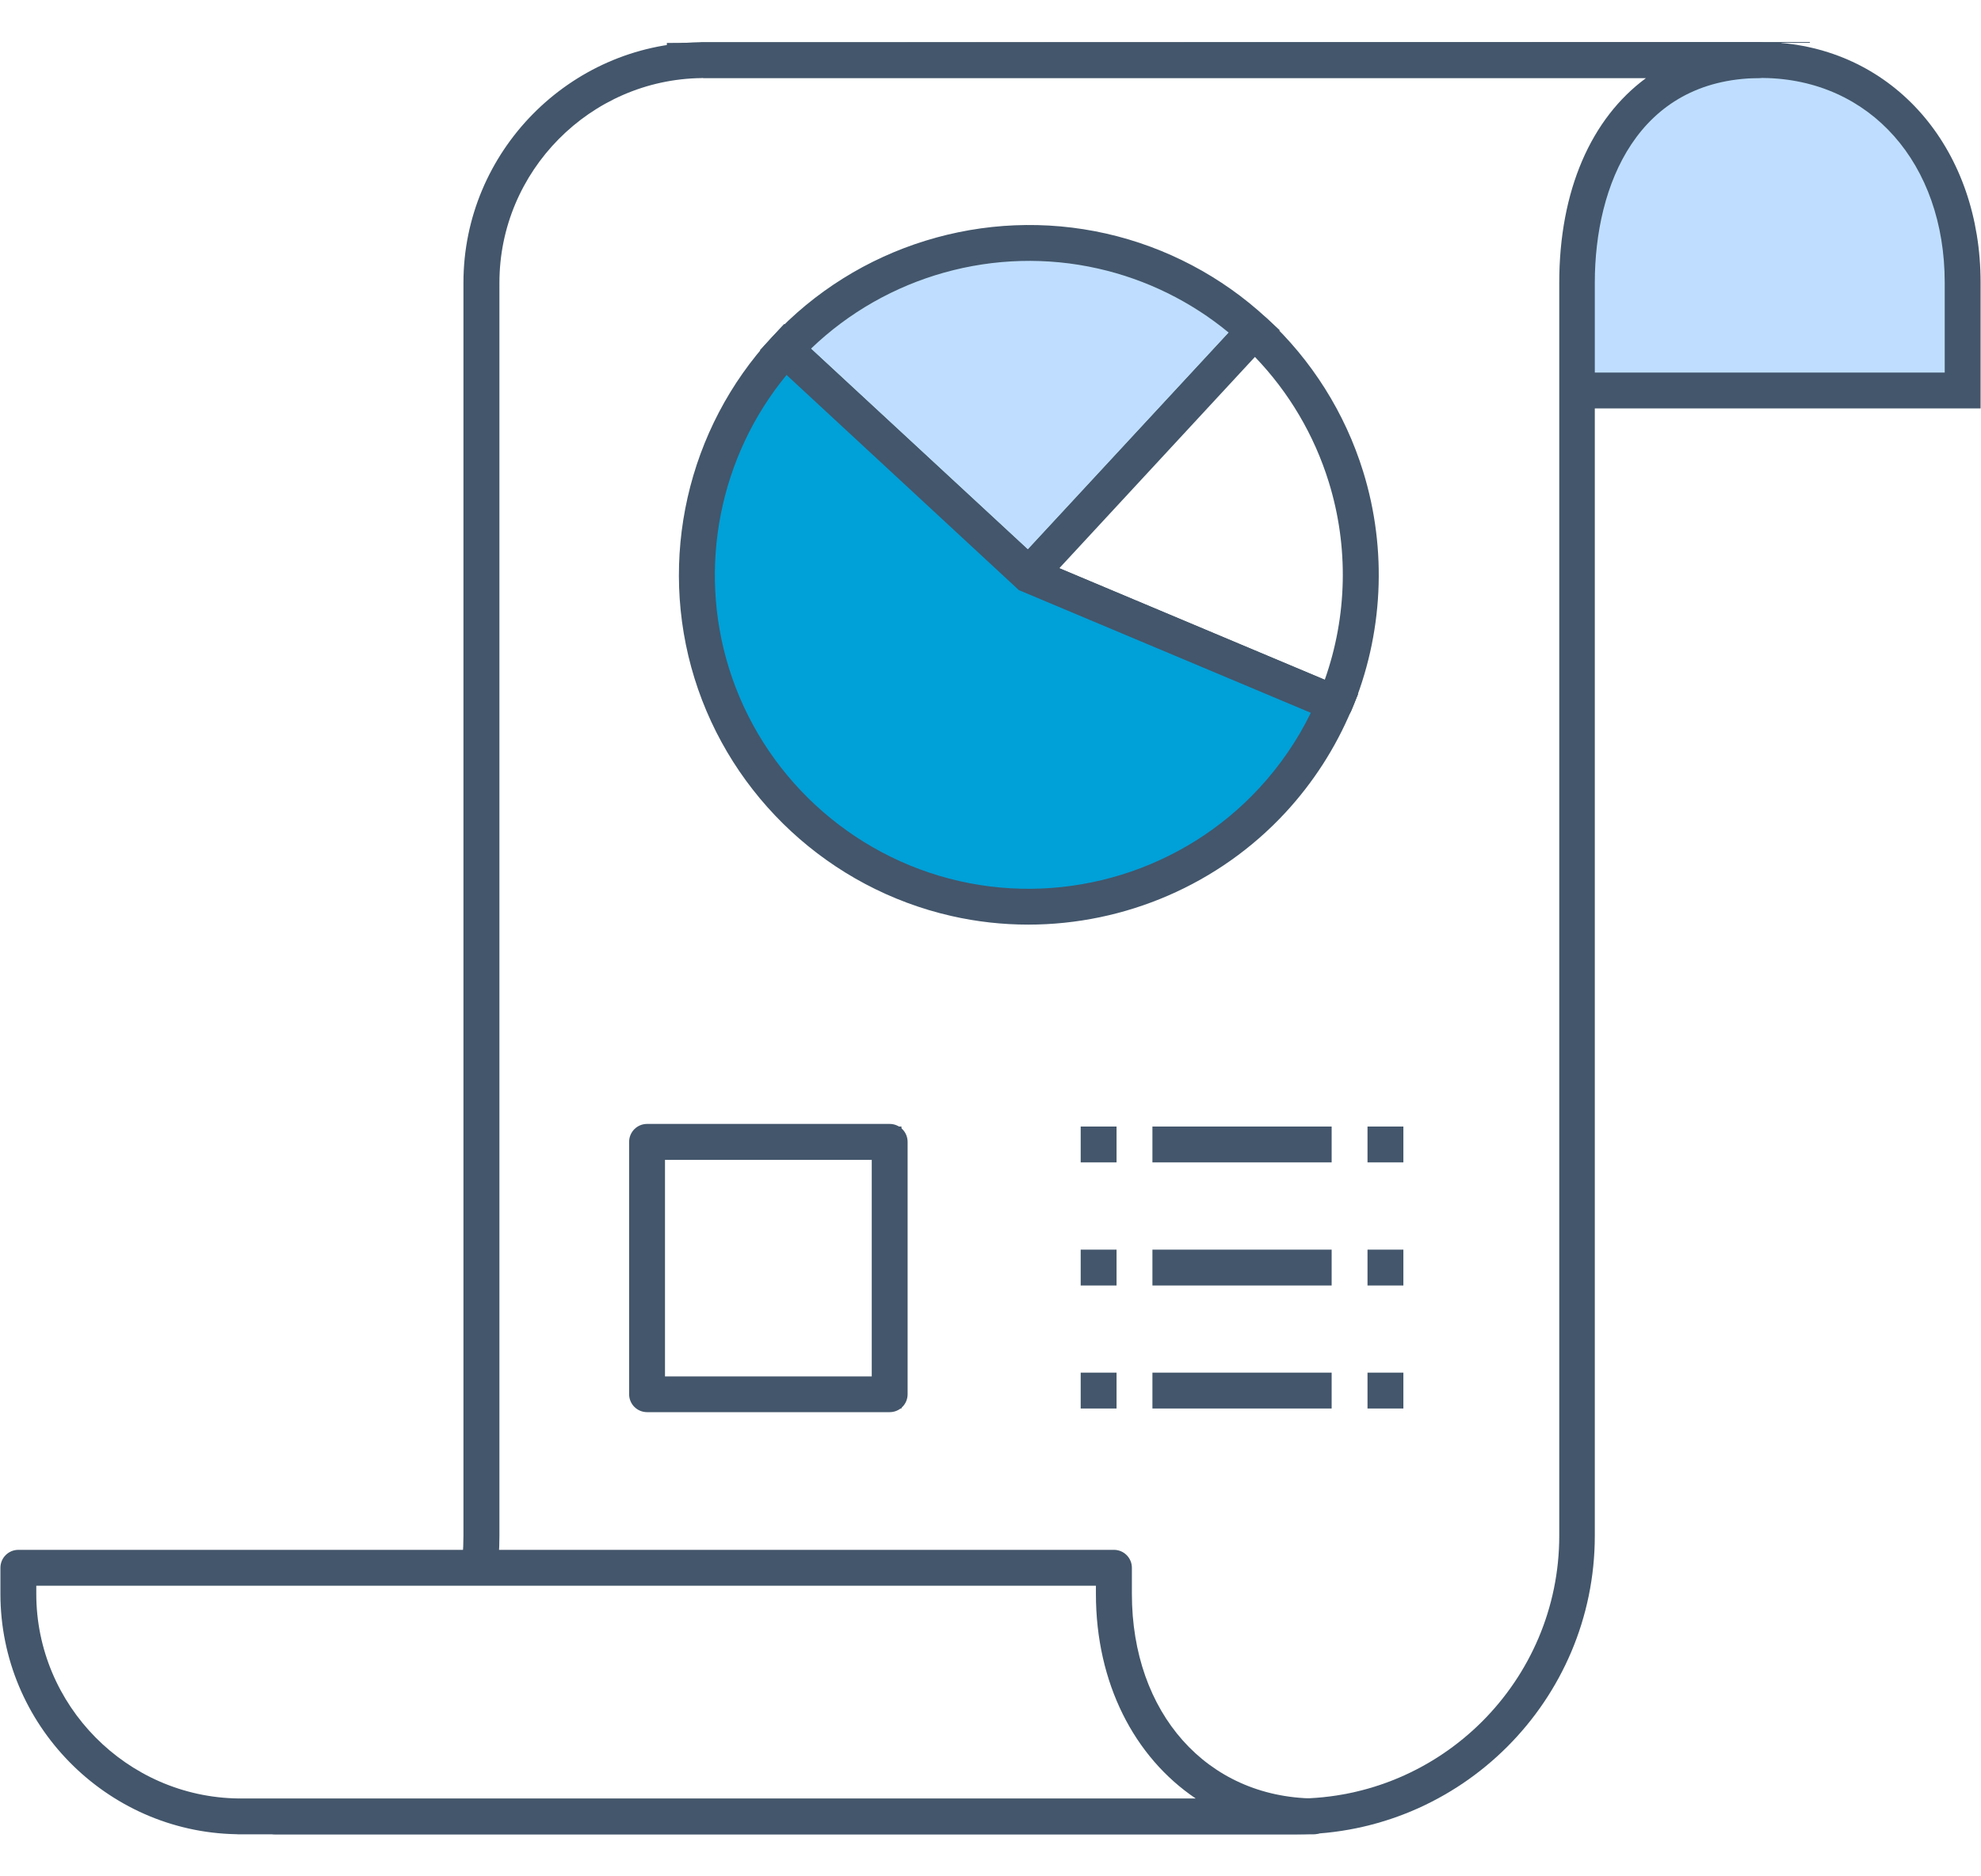
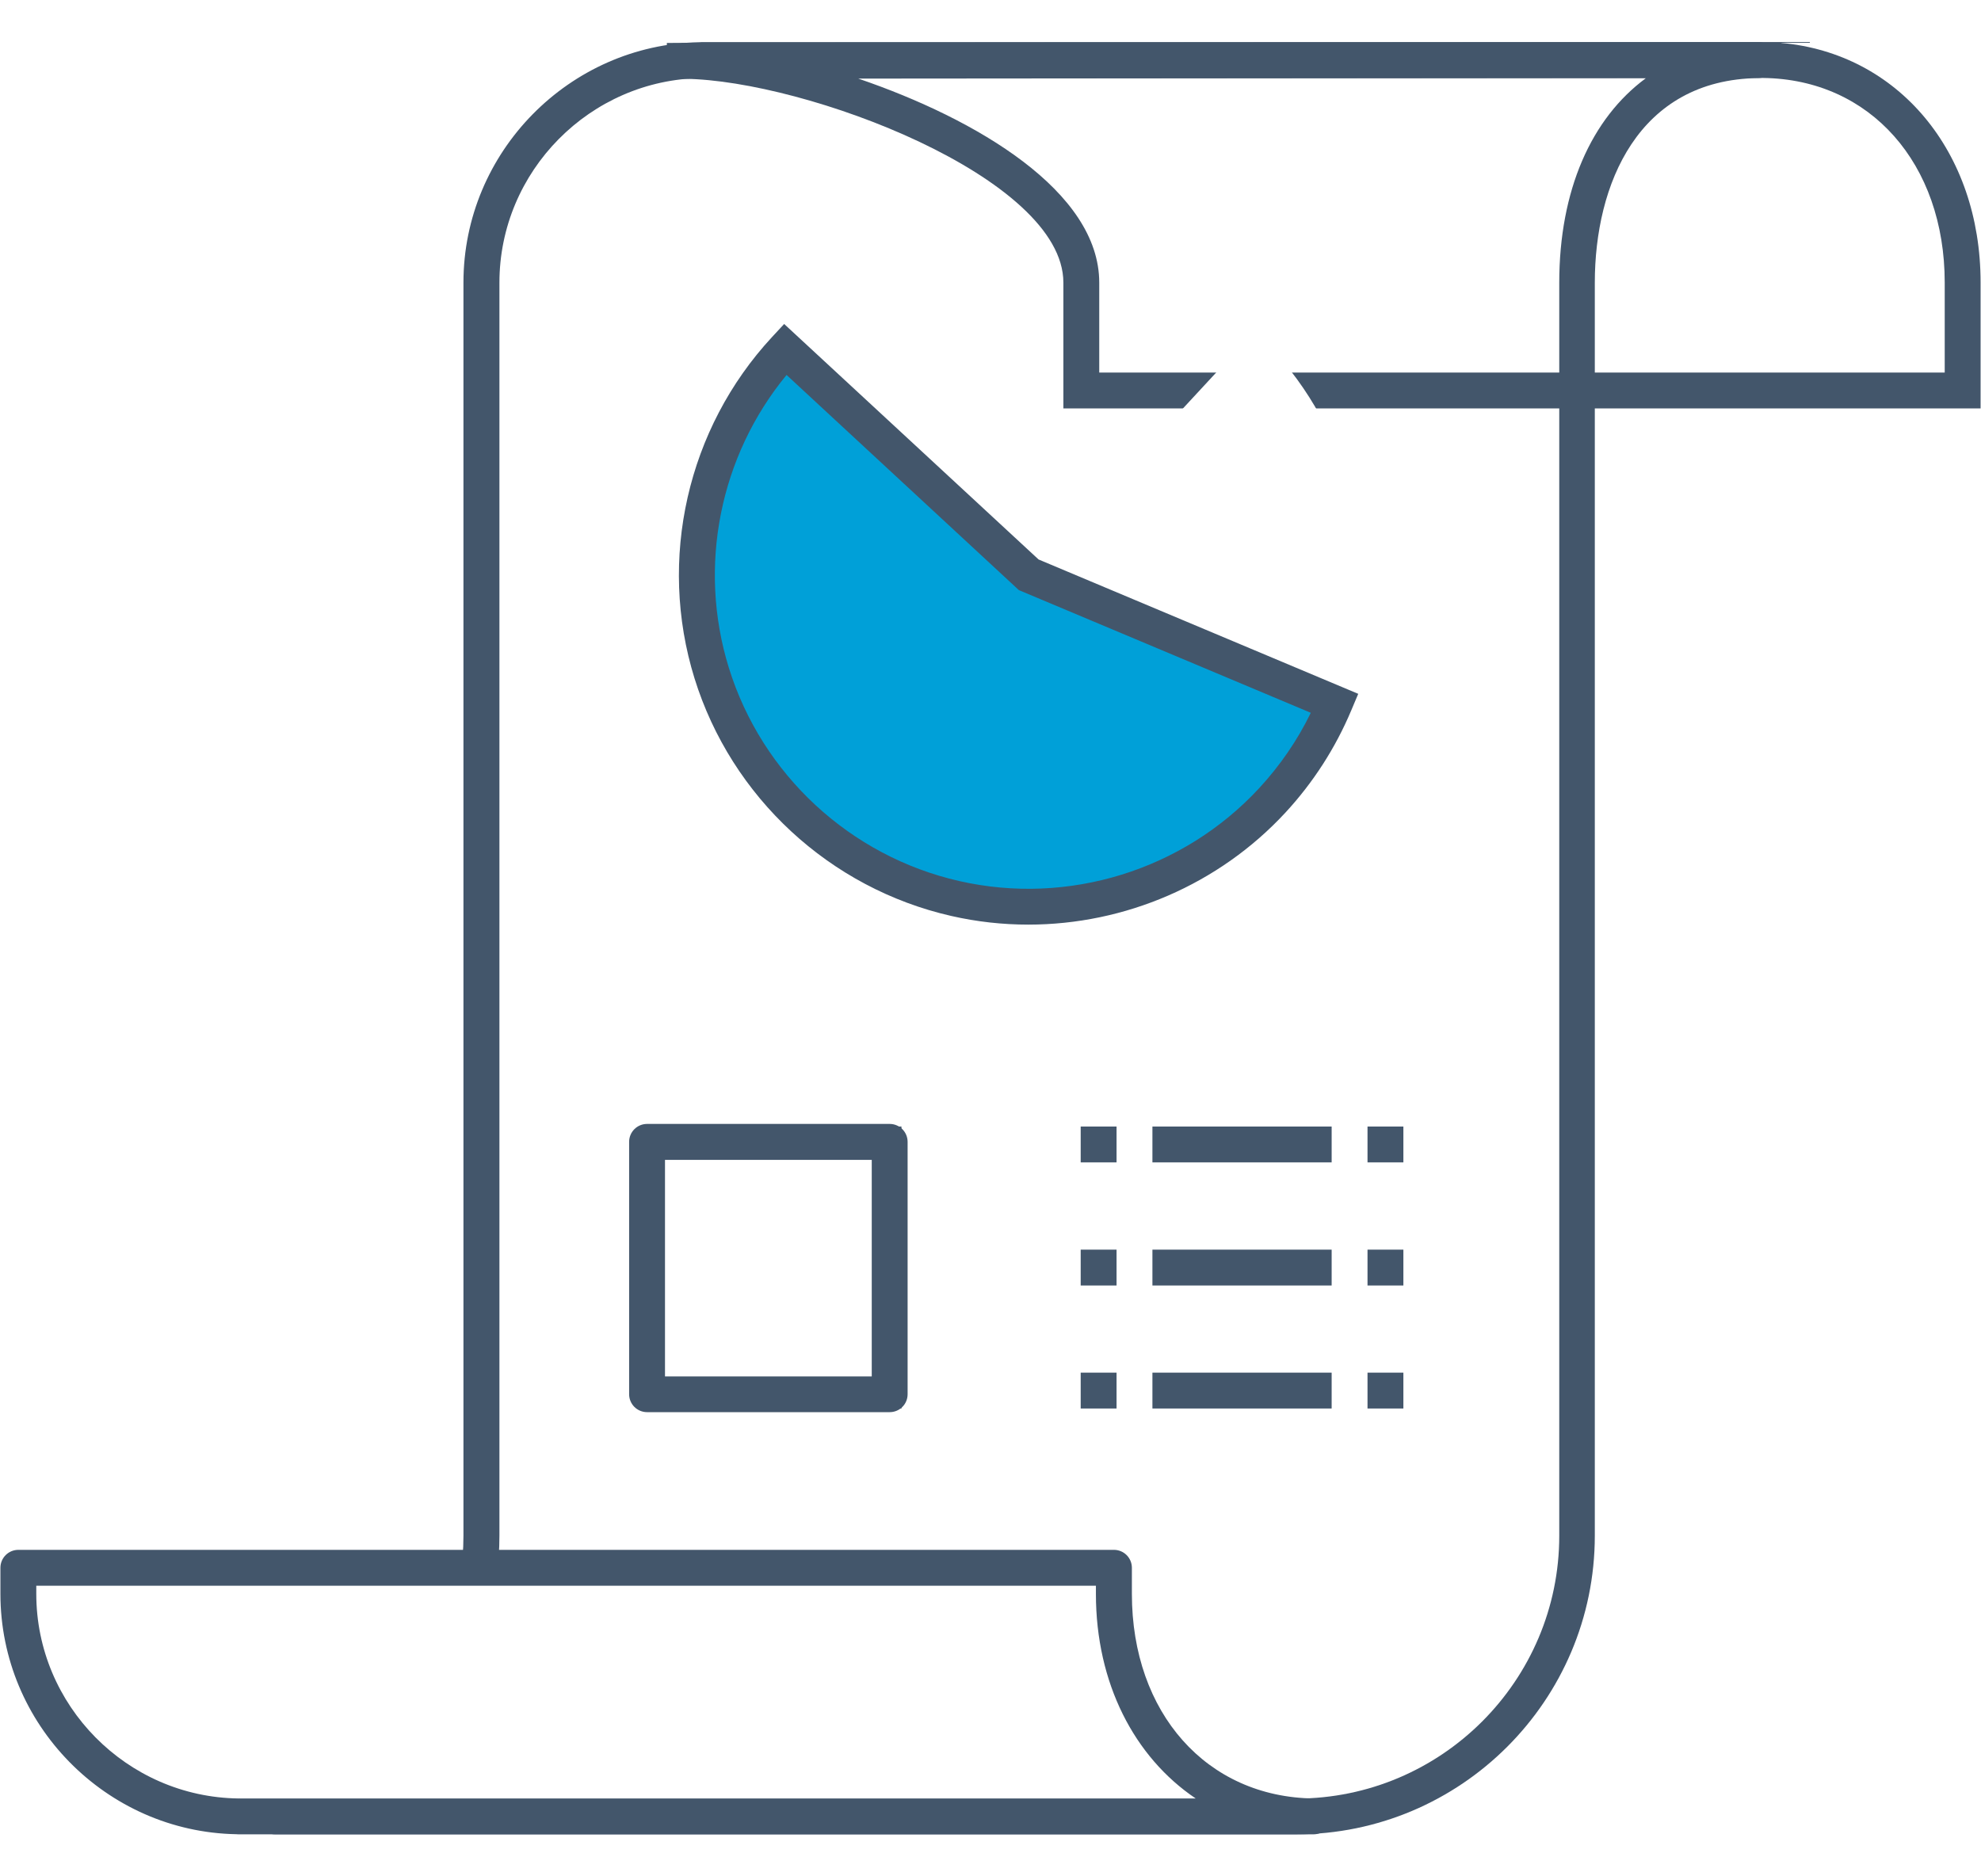
<svg xmlns="http://www.w3.org/2000/svg" version="1.1" id="HyLZ3KAaKQG" x="0px" y="0px" viewBox="0 0 190 180" style="enable-background:new 0 0 190 180;">
  <style>
        #rkK-hKAatmz{fill: #BFDEFF;}#B15W3KATK7G{fill: #43566B;}#By2WhY0pFmf{fill: #FFFFFF;}#S1aWnYCptXM{fill: #43566B;}#By1GnYR6F7M{fill: #FFFFFF;}#Skez2K0pYmz{fill: #43566B;}#S1XzhK0atQz{fill: #BFDEFF;}#SJEznFRTYXf{fill: #43566B;}#ryLG2FA6KQf{fill: #FFFFFF;}#S1PMnKAaF7z{fill: #43566B;}#HyYznYA6Ymf{fill: #00A0D8;}#B1qMhYCTKQM{fill: #43566B;}#rkTz2FApFmG{fill: #43566B;}#Syym3tA6KmM{fill: #43566B;}#H1bX2FCaFQG{fill: #43566B;}#rkm7ntCaYQM{fill: #FFFFFF;}#S1N7nKAptXG{fill: #43566B;}

	@keyframes S1XzhK0atQzAnimation {
		0% {
			opacity: 0;
		}
		66.67% {
			opacity: 1;
		}
		100% {
			opacity: 0;
		}
	}

	#S1XzhK0atQz {
		transform-origin: 50% 50% !important;
		animation: S1XzhK0atQzAnimation 3s infinite linear;
	}



	@keyframes HyYznYA6YmfAnimation {
		0% {
			opacity: 0;
		}
		33.33% {
			opacity: 1;
		}
		66.67% {
			opacity: 1;
		}
		100% {
			opacity: 0;
		}
	}

	#HyYznYA6Ymf {
		transform-origin: 50% 50% !important;
		animation: HyYznYA6YmfAnimation 3s infinite linear;
	}
    </style>
  <svg version="1.1" id="HyLZ3KAaKQG" x="0px" y="0px" viewBox="0 0 190 180" style="enable-background:new 0 0 190 180;" xml:space="preserve">
    <g>
      <g>
-         <path class="st0" d="M103.71,37.46V27.11c0-11.71-26.36-21.13-38.03-21.26V5.84l103.45-0.08v0.01&#10;&#09;&#09;&#09;c11.67,0.14,19.11,9.64,19.11,21.35v10.35L103.71,37.46L103.71,37.46z" id="rkK-hKAatmz" />
        <path class="st1" d="M189.96,39.18h-87.97V27.11c0-10.07-24.68-19.41-36.33-19.55l-1.7-0.02V4.12l1.72-0.01l105.17-0.08v0.09&#10;&#09;&#09;&#09;c11.17,0.99,19.11,10.39,19.11,22.98V39.18z M105.43,35.74h81.09v-8.63c0-11.43-7.16-19.51-17.41-19.63l-0.52-0.01L82.32,7.54&#10;&#09;&#09;&#09;c11.4,3.89,23.11,10.85,23.11,19.57C105.43,27.11,105.43,35.74,105.43,35.74z" id="B15W3KATK7G" />
      </g>
      <g>
-         <path class="st2" d="M46.18,147.31V27.11c0-11.71,9.42-21.21,21.1-21.35V5.75h101.38v0.01c-11.67,0.14-17.4,9.64-17.4,21.35v120.2&#10;&#09;&#09;&#09;c0,14.88-12.06,26.93-26.93,26.93c-31.5,0-97.94,0-97.94,0v-0.97C37.8,170.15,46.18,159.72,46.18,147.31z" id="By2WhY0pFmf" />
        <path class="st1" d="M26.38,175.97c-0.46,0-0.89-0.18-1.22-0.5c-0.32-0.32-0.5-0.76-0.5-1.22v-0.97c0-0.77,0.52-1.45,1.26-1.66&#10;&#09;&#09;&#09;c10.91-2.99,18.53-12.99,18.53-24.31V27.11c0-12.52,10.14-22.83,22.63-23.06c0.06-0.01,0.12-0.01,0.18-0.01h101.38&#10;&#09;&#09;&#09;c0.95,0,1.72,0.77,1.72,1.72c0,0.94-0.76,1.71-1.7,1.73c-11.57,0.14-15.7,10.23-15.7,19.63v120.2c0,15.8-12.85,28.65-28.65,28.65&#10;&#09;&#09;&#09;L26.38,175.97z M67.43,7.48c-0.04,0-0.09,0.01-0.13,0.01c-10.7,0.13-19.4,8.93-19.4,19.63v120.2c0,10.67-5.95,20.3-15.05,25.22&#10;&#09;&#09;&#09;h91.48c13.9,0,25.22-11.31,25.22-25.21V27.13c0-8.87,3.07-15.77,8.31-19.63H67.43V7.48z" id="S1aWnYCptXM" />
      </g>
      <g>
        <path class="st2" d="M106.83,150.4v2.5c0,11.71,7.48,21.21,19.15,21.35v0.01H22.85v-0.01C11.18,174.1,1.76,164.6,1.76,152.9v-2.5&#10;&#09;&#09;&#09;H106.83z" id="By1GnYR6F7M" />
        <path class="st1" d="M125.98,175.97H22.85c-0.06,0-0.12,0-0.18-0.01c-12.5-0.23-22.63-10.54-22.63-23.06v-2.5&#10;&#09;&#09;&#09;c0-0.95,0.77-1.72,1.72-1.72h105.08c0.95,0,1.72,0.77,1.72,1.72v2.5c0,11.43,7.18,19.51,17.45,19.63c0.94,0.01,1.7,0.78,1.7,1.72&#10;&#09;&#09;&#09;C127.7,175.19,126.94,175.97,125.98,175.97z M23,172.53h91.68c-5.89-3.97-9.57-11.06-9.57-19.63v-0.78H3.48v0.78&#10;&#09;&#09;&#09;c0,10.7,8.7,19.5,19.4,19.63C22.92,172.52,22.96,172.52,23,172.53z" id="Skez2K0pYmz" />
      </g>
      <g>
        <g>
-           <path class="st0" d="M75.31,33.51c7.73-8.35,19.32-11.94,30.42-9.42c5.55,1.26,10.55,3.95,14.58,7.69L98.68,55.14L75.31,33.51z" id="S1XzhK0atQz" />
-           <path class="st1" d="M98.77,57.57L72.88,33.6l1.17-1.26c8.12-8.77,20.4-12.57,32.06-9.93c5.73,1.3,11.05,4.1,15.37,8.1l1.26,1.17&#10;&#09;&#09;&#09;&#09;L98.77,57.57z M77.78,33.45l20.8,19.26l19.27-20.8c-3.62-2.99-7.91-5.1-12.5-6.14C95.45,23.52,85.04,26.46,77.78,33.45z" id="SJEznFRTYXf" />
-         </g>
+           </g>
        <g>
          <path class="st2" d="M120.31,31.78c4.03,3.74,7.1,8.51,8.78,13.95c2.25,7.26,1.79,14.96-1.06,21.76L98.68,55.15L120.31,31.78z" id="ryLG2FA6KQf" />
-           <path class="st1" d="M128.03,69.2c-0.23,0-0.45-0.05-0.67-0.13L98.01,56.73c-0.52-0.22-0.89-0.67-1.01-1.22s0.04-1.12,0.42-1.53&#10;&#09;&#09;&#09;&#09;l21.63-23.36c0.31-0.33,0.74-0.53,1.2-0.55c0.44-0.04,0.9,0.15,1.23,0.46c4.32,4,7.52,9.08,9.26,14.7&#10;&#09;&#09;&#09;&#09;c2.33,7.52,1.93,15.67-1.12,22.93c-0.18,0.42-0.51,0.75-0.94,0.93C128.47,69.16,128.25,69.2,128.03,69.2z M101.6,54.51&#10;&#09;&#09;&#09;&#09;l25.46,10.7c2.16-6.1,2.31-12.77,0.38-18.98c-1.39-4.49-3.82-8.61-7.08-11.99L101.6,54.51z" id="S1PMnKAaF7z" />
        </g>
        <g>
          <path class="st3" d="M128.03,67.48c-1.42,3.37-3.43,6.53-5.99,9.3c-7.73,8.35-19.32,11.94-30.42,9.42&#10;&#09;&#09;&#09;&#09;c-11.09-2.52-20-10.77-23.36-21.63c-3.36-10.87-0.68-22.7,7.05-31.05l23.36,21.63L128.03,67.48z" id="HyYznYA6Ymf" />
          <path class="st1" d="M98.63,88.7c-2.46,0-4.94-0.27-7.39-0.83c-11.65-2.65-21.09-11.39-24.63-22.8&#10;&#09;&#09;&#09;&#09;c-3.54-11.42-0.69-23.96,7.43-32.73l1.17-1.26l24.4,22.59l30.66,12.89l-0.67,1.59c-1.52,3.61-3.64,6.91-6.31,9.8&#10;&#09;&#09;&#09;&#09;C116.89,84.87,107.87,88.7,98.63,88.7z M75.44,35.97c-6.41,7.78-8.54,18.38-5.54,28.08C73.07,74.3,81.54,82.14,92,84.52&#10;&#09;&#09;&#09;&#09;c10.46,2.38,21.49-1.04,28.77-8.91c2-2.17,3.67-4.59,4.95-7.23l-28-11.77L75.44,35.97z" id="B1qMhYCTKQM" />
        </g>
      </g>
      <g>
        <g>
          <path class="st1" d="M134.6,111.51h-3.44v-3.44h3.44V111.51z M127.72,111.51h-17.19v-3.44h17.19V111.51z M107.09,111.51h-3.44&#10;&#09;&#09;&#09;&#09;v-3.44h3.44V111.51z M86.46,111.51h-3.44v-3.44h3.44V111.51z M79.58,111.51H62.39v-3.44h17.19V111.51z" id="rkTz2FApFmG" />
        </g>
        <g>
          <path class="st1" d="M134.6,123.32h-3.44v-3.44h3.44V123.32z M127.72,123.32h-17.19v-3.44h17.19V123.32z M107.09,123.32h-3.44&#10;&#09;&#09;&#09;&#09;v-3.44h3.44V123.32z M86.46,123.32h-3.44v-3.44h3.44V123.32z M79.58,123.32H62.39v-3.44h17.19V123.32z" id="Syym3tA6KmM" />
        </g>
        <g>
          <path class="st1" d="M134.6,135.12h-3.44v-3.44h3.44V135.12z M127.72,135.12h-17.19v-3.44h17.19V135.12z M107.09,135.12h-3.44&#10;&#09;&#09;&#09;&#09;v-3.44h3.44V135.12z M86.46,135.12h-3.44v-3.44h3.44V135.12z M79.58,135.12H62.39v-3.44h17.19V135.12z" id="H1bX2FCaFQG" />
        </g>
        <g>
          <rect x="62.06" y="109.55" class="st2" width="23.27" height="24.21" id="rkm7ntCaYQM" />
          <path class="st1" d="M85.33,135.47H62.06c-0.95,0-1.72-0.77-1.72-1.72v-24.21c0-0.95,0.77-1.72,1.72-1.72h23.27&#10;&#09;&#09;&#09;&#09;c0.95,0,1.72,0.77,1.72,1.72v24.21C87.05,134.71,86.28,135.47,85.33,135.47z M63.78,132.04h19.83v-20.77H63.78V132.04z" id="S1N7nKAptXG" />
        </g>
      </g>
    </g>
  </svg>
</svg>